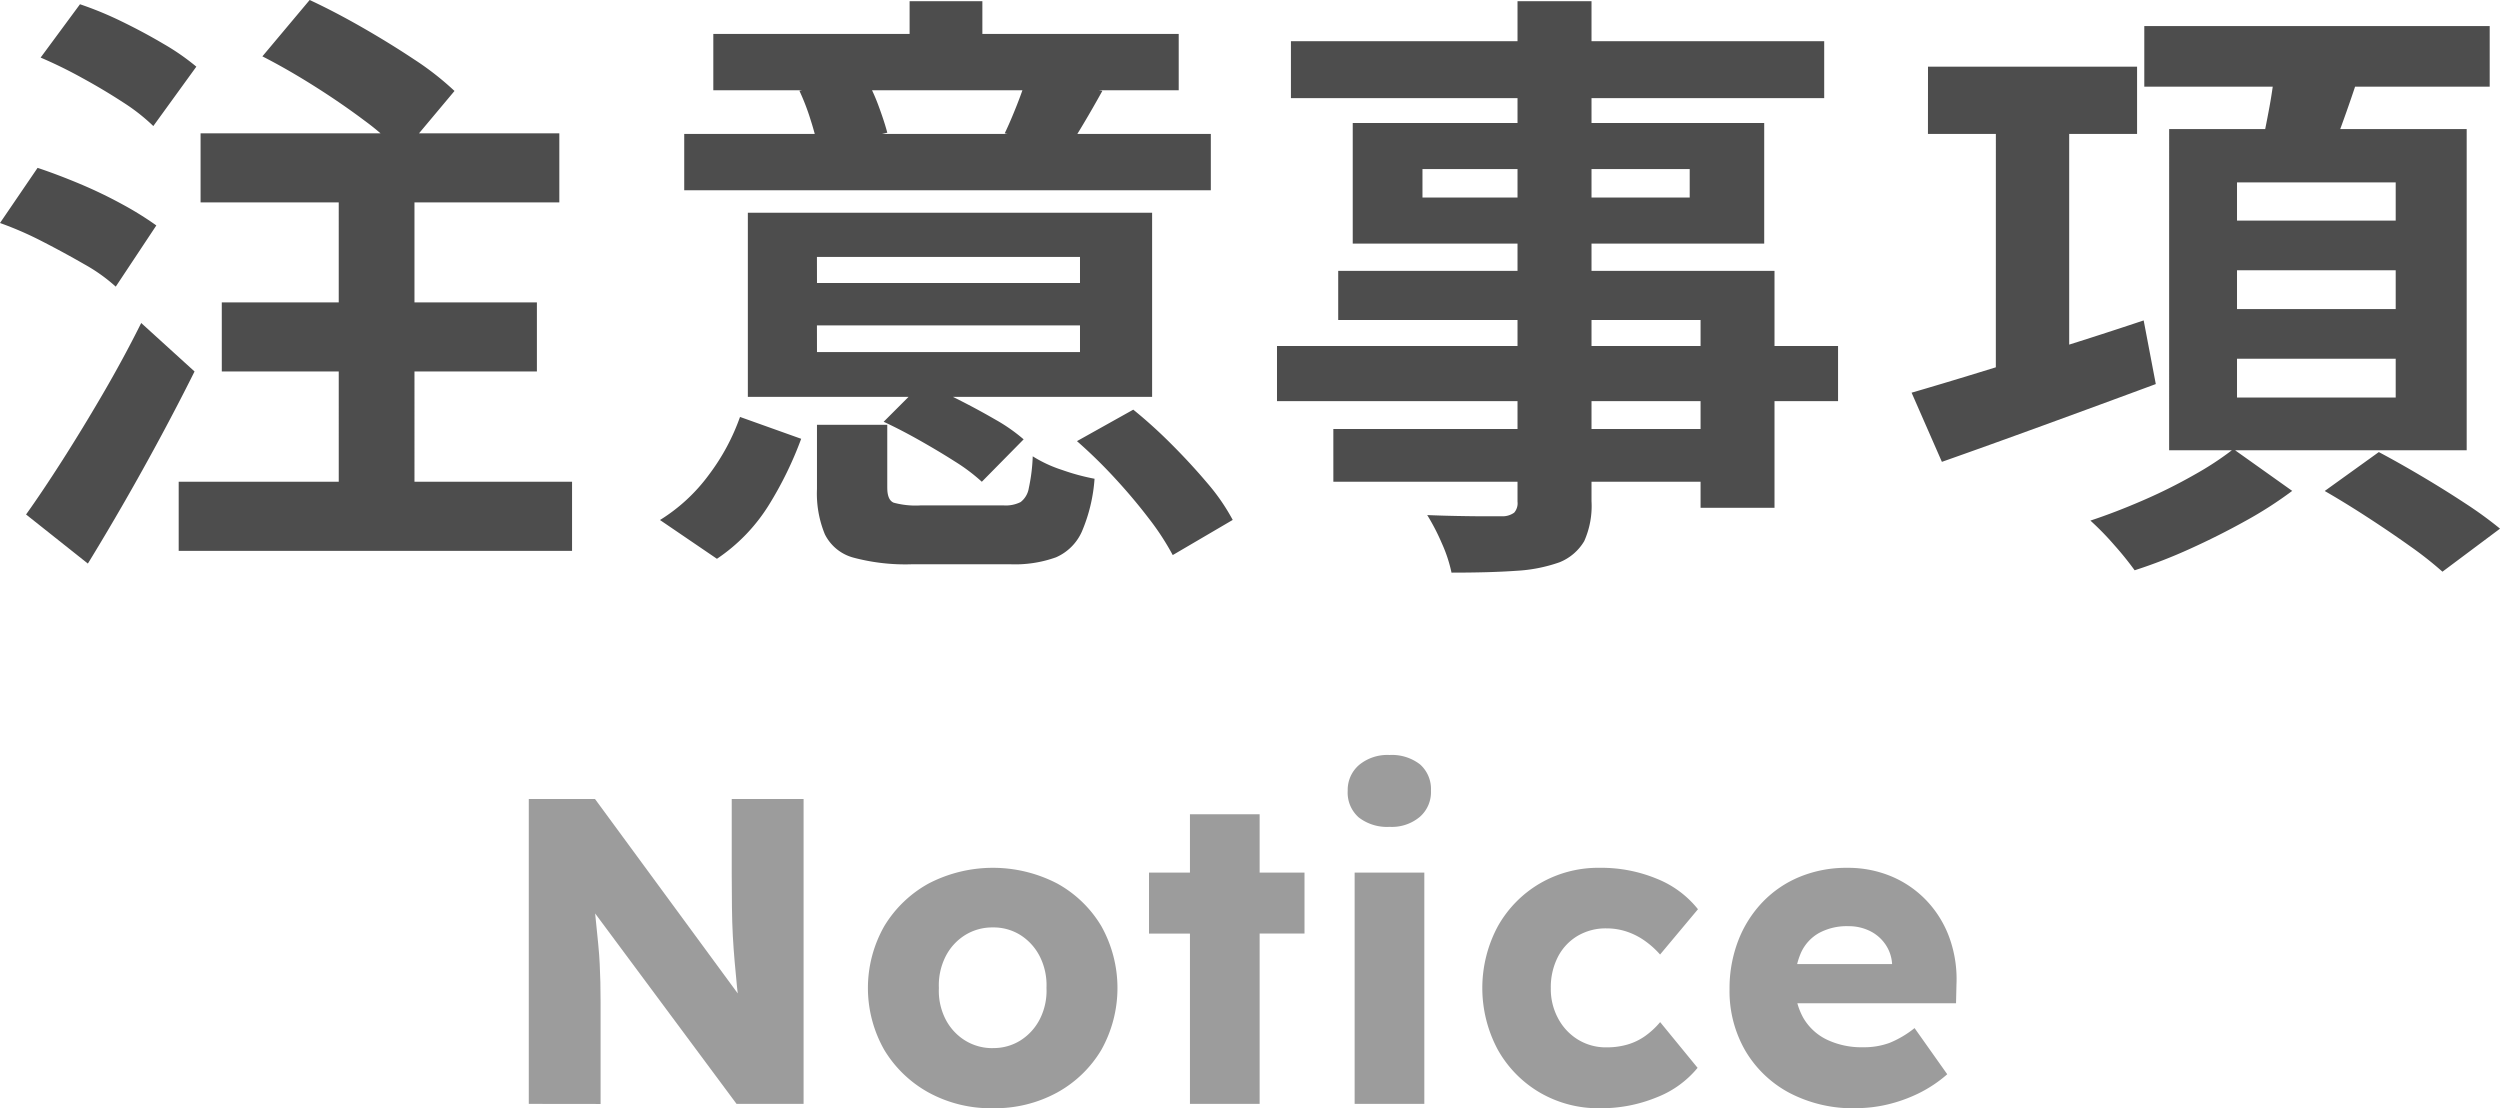
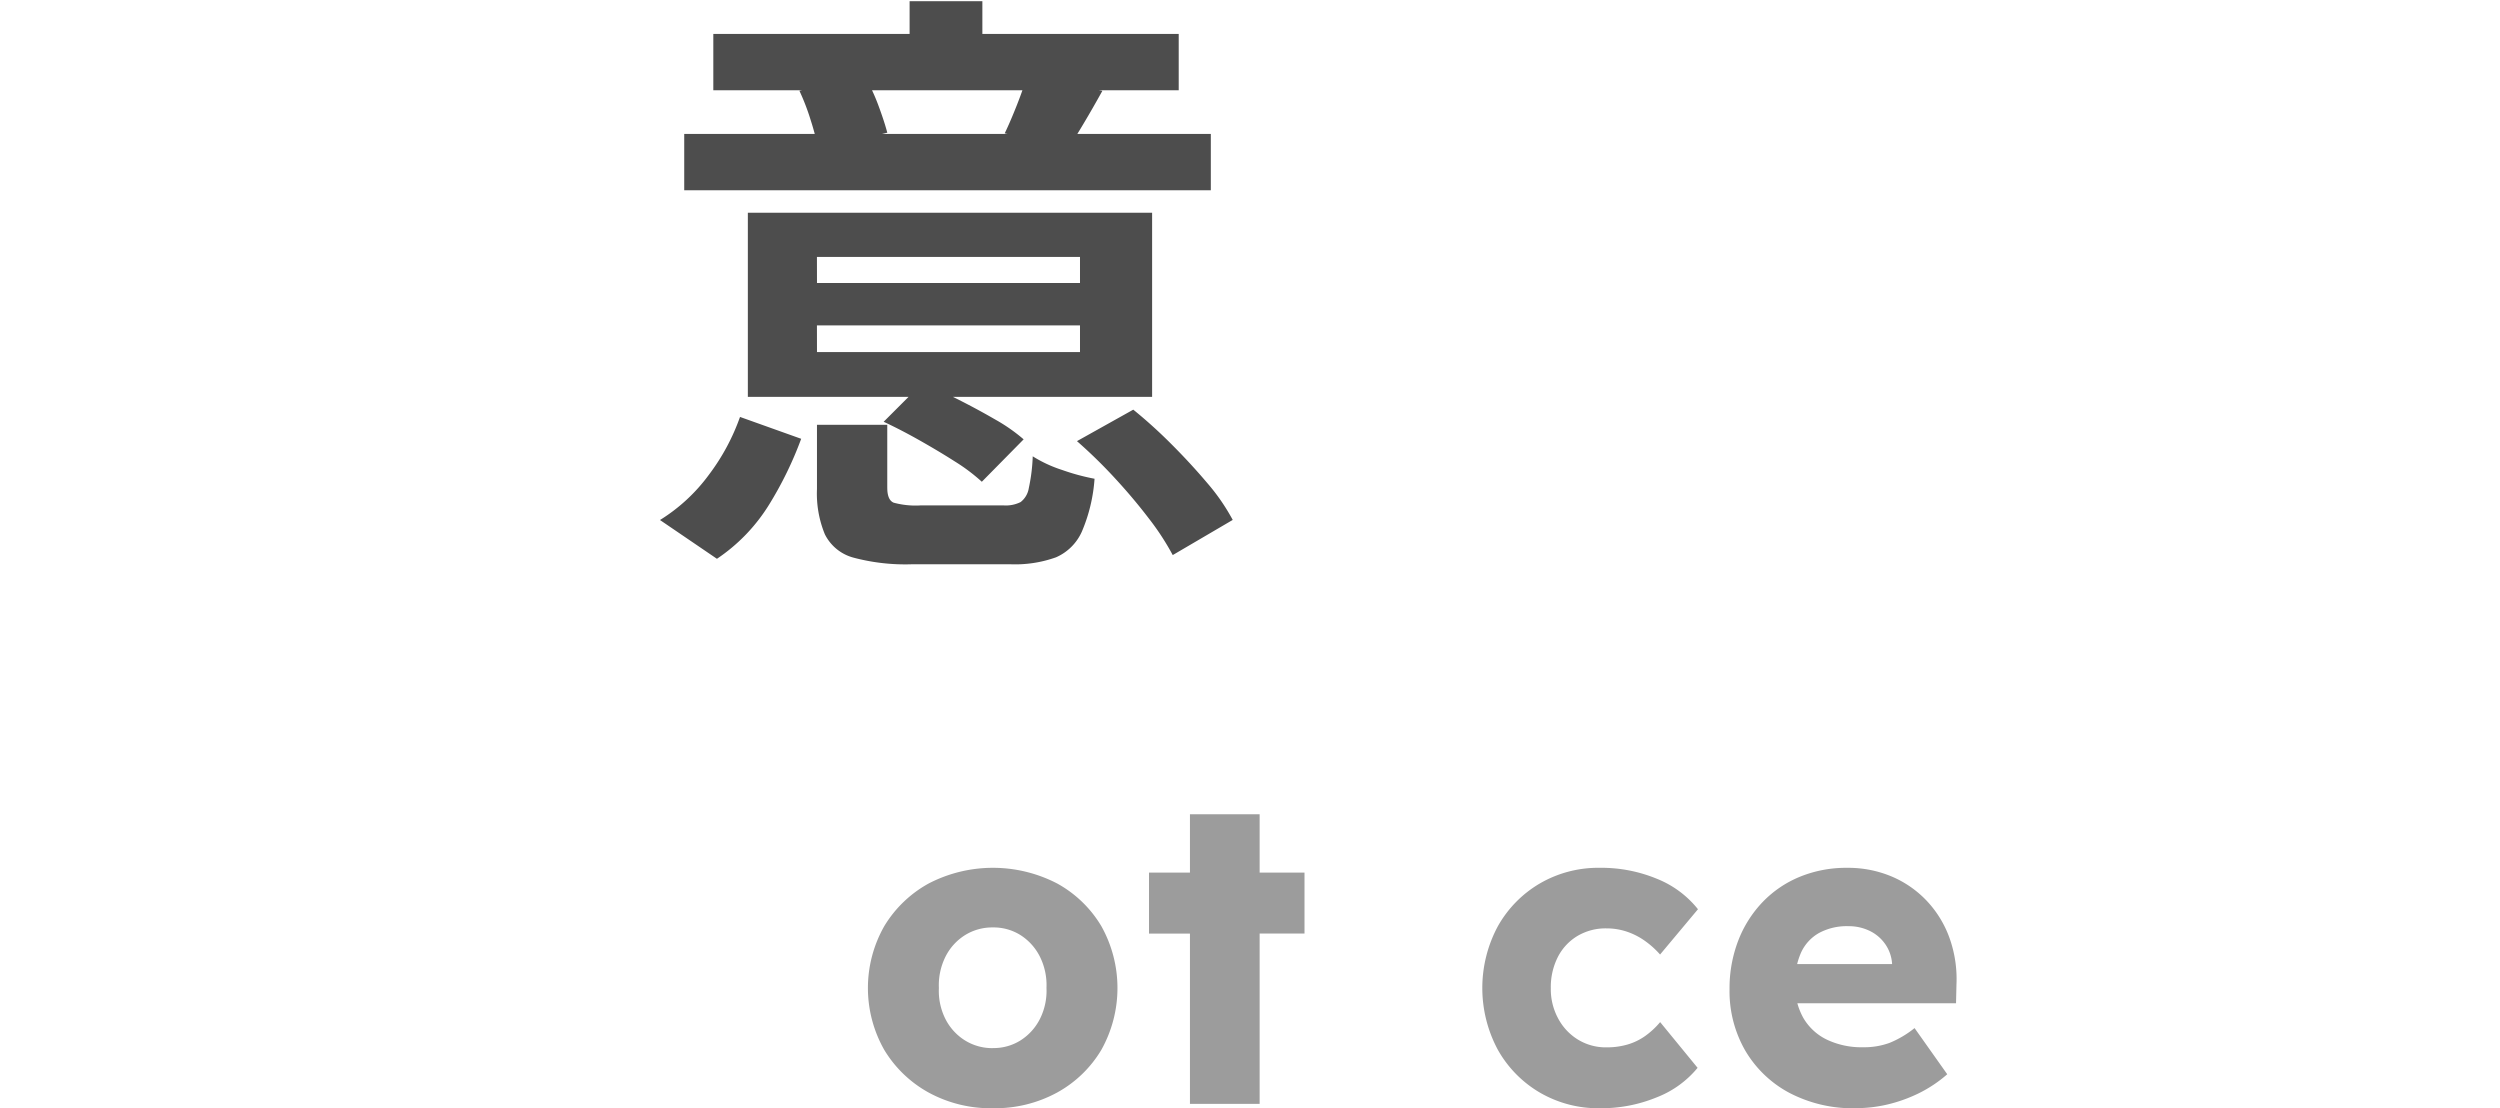
<svg xmlns="http://www.w3.org/2000/svg" width="137.107" height="60.778" viewBox="0 0 137.107 60.778">
  <g id="notice" transform="translate(-870 -2055)">
    <g id="レイヤー_2" transform="translate(870 2055)">
      <g id="グループ_1544" data-name="グループ 1544" transform="translate(0)">
-         <path id="パス_1633" data-name="パス 1633" d="M0,12.23,2.061,9.206c.731.243,1.506.538,2.326.881a25.052,25.052,0,0,1,2.343,1.13,17.721,17.721,0,0,1,1.844,1.147L6.348,15.72A9.307,9.307,0,0,0,4.62,14.49q-1.1-.633-2.293-1.246A18.876,18.876,0,0,0,0,12.23ZM1.429,28.216q.9-1.261,1.994-2.974T5.65,21.586q1.132-1.944,2.094-3.872l2.925,2.659q-.862,1.73-1.844,3.556T6.83,27.518q-1.012,1.76-2.011,3.39l-3.39-2.692Zm.8-25.059L4.387.233A19.225,19.225,0,0,1,6.68,1.18q1.2.583,2.293,1.23a12.735,12.735,0,0,1,1.795,1.246L8.408,6.913A10.48,10.48,0,0,0,6.73,5.6Q5.683,4.917,4.5,4.271A24.988,24.988,0,0,0,2.227,3.157ZM9.8,26.421H31.373V30.21H9.8ZM11,7.312H30.675V11.1H11V7.312Zm1.163,9.272H29.445v3.789H12.164ZM14.39,3.091,16.983,0q1.361.633,2.875,1.5t2.858,1.761a15.887,15.887,0,0,1,2.21,1.728L22.034,8.441A13.8,13.8,0,0,0,19.99,6.614q-1.281-.962-2.758-1.894T14.39,3.091Zm4.187,5.484h4.154V28.116H18.578Z" transform="translate(0)" fill="#4d4d4d" />
        <path id="パス_1634" data-name="パス 1634" d="M116.654,24.2a20.03,20.03,0,0,1-1.778,3.639,9.735,9.735,0,0,1-2.842,2.941l-3.124-2.127a9.589,9.589,0,0,0,2.692-2.493A11.78,11.78,0,0,0,113.3,23l3.357,1.2ZM139.12,7.478v3.091h-28.88V7.478h28.88Zm-1.761-5.484V5.085H111.835V1.995ZM135.9,11.8V21.9H113.729V11.8Zm-15.72-7.411a10.385,10.385,0,0,1,.715,1.545c.209.565.372,1.06.482,1.479l-3.789.864a15.4,15.4,0,0,0-.415-1.562,12.346,12.346,0,0,0-.615-1.6l3.623-.731Zm-2.659,11.266h14.424V14.225H117.518Zm0,3.789h14.424V17.98H117.518Zm3.855,7.444c0,.442.116.715.349.814a4.567,4.567,0,0,0,1.479.15h4.553a1.821,1.821,0,0,0,.931-.183,1.2,1.2,0,0,0,.449-.764,9.725,9.725,0,0,0,.216-1.745,7.153,7.153,0,0,0,1.612.748,11.916,11.916,0,0,0,1.778.482,8.932,8.932,0,0,1-.7,2.908,2.762,2.762,0,0,1-1.412,1.4,6.642,6.642,0,0,1-2.509.382h-5.384a11.036,11.036,0,0,1-3.224-.366,2.456,2.456,0,0,1-1.562-1.28,5.859,5.859,0,0,1-.432-2.476V23.431h3.855v3.456Zm1.928-5.75q.962.4,2.011.931t1.994,1.08a9.438,9.438,0,0,1,1.545,1.08l-2.293,2.326a10.027,10.027,0,0,0-1.479-1.113c-.608-.389-1.256-.774-1.944-1.163s-1.339-.725-1.961-1.014ZM126.591.2V4.221H122.6V.2Zm6.58,4.919q-.533.962-1,1.745c-.309.522-.588.97-.831,1.346l-3.523-.764c.223-.465.442-.98.665-1.545s.4-1.067.532-1.512ZM134.866,22.6a26.572,26.572,0,0,1,2.094,1.894q1.062,1.062,1.961,2.127a11.129,11.129,0,0,1,1.4,2.027l-3.29,1.928a14.048,14.048,0,0,0-1.313-2.011q-.847-1.112-1.878-2.227a27.013,27.013,0,0,0-2.061-2.011l3.091-1.728Z" transform="translate(-72.715 -0.134)" fill="#4d4d4d" />
-         <path id="パス_1635" data-name="パス 1635" d="M210.73,19.11H241.5v3.024H210.73V19.11Zm.764-16.717H240.74V5.517H211.494Zm2.326,21.27h22.333v2.891H213.821Zm.266-8.674h23.929V27.984h-4.055v-10.3H214.087V14.989Zm.8-8.109H237.45v6.614H214.884V6.88Zm3.822,2.526v1.562h14.656V9.406H218.706ZM223.924.2h4.055V27.618a4.724,4.724,0,0,1-.4,2.193,2.768,2.768,0,0,1-1.363,1.163,8.474,8.474,0,0,1-2.376.465q-1.411.1-3.539.1a7.808,7.808,0,0,0-.532-1.612,11.769,11.769,0,0,0-.8-1.545c.555.023,1.107.04,1.662.05s1.057.017,1.512.017h.947a1.088,1.088,0,0,0,.648-.2.78.78,0,0,0,.183-.6V.2Z" transform="translate(-140.696 -0.134)" fill="#4d4d4d" />
-         <path id="パス_1636" data-name="パス 1636" d="M315.45,24.407q1.6-.464,3.672-1.1t4.42-1.363q2.343-.733,4.636-1.5l.665,3.49q-3.056,1.132-6.148,2.26T317.112,28.2Zm.9-17.88h11.466v3.689H316.347Zm3.722,2.16h4.021v15.72H320.07ZM333.1,27.5l3.224,2.293a21.643,21.643,0,0,1-2.559,1.645q-1.461.813-3.041,1.529a28.127,28.127,0,0,1-3.041,1.18,17.681,17.681,0,0,0-1.113-1.379,15.593,15.593,0,0,0-1.313-1.346q1.4-.464,2.891-1.113a28.7,28.7,0,0,0,2.808-1.4A17.009,17.009,0,0,0,333.1,27.5ZM328.212,4.3h18.943V7.623H328.212Zm1.363,5.65h16.318V27.564H329.574Zm3.722,2.925v2.094H342V12.874H333.3Zm0,4.819V19.82H342V17.693Zm0,4.852v2.127H342V22.546Zm2.127-16.418,4.653.565q-.5,1.56-1.047,3.058t-1.014,2.559l-3.556-.631c.2-.821.392-1.738.582-2.758A26.965,26.965,0,0,0,335.424,6.128Zm2.692,23.663,2.958-2.127q1.062.563,2.31,1.3t2.409,1.5a21.829,21.829,0,0,1,1.928,1.4l-3.157,2.36a20.053,20.053,0,0,0-1.795-1.412q-1.1-.783-2.326-1.579t-2.326-1.429Z" transform="translate(-210.613 -2.871)" fill="#4d4d4d" />
      </g>
    </g>
    <g id="レイヤー_2-2" data-name="レイヤー_2" transform="translate(899 2096.406)">
      <g id="グループ_1548" data-name="グループ 1548" transform="translate(0 0)">
-         <path id="パス_1661" data-name="パス 1661" d="M0,26.821V10.1H3.631L12.4,22.043l-.788-.119q-.118-.788-.191-1.5t-.131-1.409q-.061-.692-.1-1.409t-.048-1.553c-.007-.557-.012-1.163-.012-1.815V10.1h3.941V26.821H11.394L2.245,14.5l1.218.167c.079.764.148,1.414.2,1.947s.1,1.008.143,1.421.067.788.084,1.123.029.664.036.991.012.688.012,1.087v5.59Z" transform="translate(0 -7.687)" fill="#9c9c9c" />
        <path id="パス_1662" data-name="パス 1662" d="M84.716,39.086a7.108,7.108,0,0,1-3.523-.86,6.5,6.5,0,0,1-2.436-2.341,6.87,6.87,0,0,1,0-6.784,6.5,6.5,0,0,1,2.436-2.341,7.648,7.648,0,0,1,7.047,0A6.413,6.413,0,0,1,90.663,29.1a6.951,6.951,0,0,1,0,6.784,6.413,6.413,0,0,1-2.425,2.341,7.108,7.108,0,0,1-3.523.86Zm0-3.3a2.767,2.767,0,0,0,1.529-.43,2.987,2.987,0,0,0,1.051-1.17,3.434,3.434,0,0,0,.358-1.7,3.5,3.5,0,0,0-.358-1.708A2.991,2.991,0,0,0,86.244,29.6a2.767,2.767,0,0,0-1.529-.43,2.824,2.824,0,0,0-1.541.43,2.948,2.948,0,0,0-1.063,1.182,3.5,3.5,0,0,0-.358,1.708,3.434,3.434,0,0,0,.358,1.7,2.962,2.962,0,0,0,1.063,1.17A2.824,2.824,0,0,0,84.716,35.789Z" transform="translate(-59.262 -19.713)" fill="#9c9c9c" />
        <path id="パス_1663" data-name="パス 1663" d="M142.4,20.145V16.8h8.528v3.344Zm2.245,9.34V13.6h3.822V29.485Z" transform="translate(-108.385 -10.351)" fill="#9c9c9c" />
-         <path id="パス_1664" data-name="パス 1664" d="M190.313,3.941a2.538,2.538,0,0,1-1.684-.514,1.812,1.812,0,0,1-.609-1.469,1.8,1.8,0,0,1,.621-1.409A2.436,2.436,0,0,1,190.313,0a2.521,2.521,0,0,1,1.672.514,1.8,1.8,0,0,1,.6,1.445,1.793,1.793,0,0,1-.609,1.433A2.381,2.381,0,0,1,190.313,3.941ZM188.4,19.133V6.449h3.822V19.133Z" transform="translate(-143.108 0)" fill="#9c9c9c" />
        <path id="パス_1665" data-name="パス 1665" d="M225.389,39.086a6.367,6.367,0,0,1-3.3-.86,6.282,6.282,0,0,1-2.305-2.353,7.16,7.16,0,0,1,0-6.76,6.282,6.282,0,0,1,2.305-2.353,6.367,6.367,0,0,1,3.3-.86,7.959,7.959,0,0,1,3.117.6,5.471,5.471,0,0,1,2.257,1.672l-2.078,2.484a4.776,4.776,0,0,0-.788-.717,3.789,3.789,0,0,0-1-.526,3.479,3.479,0,0,0-1.147-.191,3.023,3.023,0,0,0-1.6.418,2.86,2.86,0,0,0-1.075,1.159,3.635,3.635,0,0,0-.382,1.7,3.364,3.364,0,0,0,.394,1.648,3.02,3.02,0,0,0,1.087,1.17,2.924,2.924,0,0,0,1.577.43,4.069,4.069,0,0,0,1.147-.155,3.236,3.236,0,0,0,.967-.466,4.4,4.4,0,0,0,.824-.764l2.054,2.508a5.469,5.469,0,0,1-2.257,1.624A8,8,0,0,1,225.389,39.086Z" transform="translate(-166.642 -19.713)" fill="#9c9c9c" />
        <path id="パス_1666" data-name="パス 1666" d="M282.617,39.086a7.5,7.5,0,0,1-3.655-.848,6.156,6.156,0,0,1-2.413-2.317,6.517,6.517,0,0,1-.86-3.356,7.281,7.281,0,0,1,.478-2.675,6.365,6.365,0,0,1,1.338-2.114,5.965,5.965,0,0,1,2.042-1.385,6.7,6.7,0,0,1,2.592-.49,6.149,6.149,0,0,1,2.448.478,5.722,5.722,0,0,1,1.923,1.338,5.845,5.845,0,0,1,1.242,2.03,6.7,6.7,0,0,1,.382,2.556l-.024,1.027h-10.1l-.549-2.15h7.548l-.406.454v-.478a2.121,2.121,0,0,0-.37-1.063,2.206,2.206,0,0,0-.848-.729,2.645,2.645,0,0,0-1.194-.263,3.2,3.2,0,0,0-1.588.37,2.355,2.355,0,0,0-.991,1.075,4.034,4.034,0,0,0-.334,1.732,3.683,3.683,0,0,0,.442,1.827A2.992,2.992,0,0,0,281,35.311a4.415,4.415,0,0,0,2.018.43,4.057,4.057,0,0,0,1.445-.239,5.478,5.478,0,0,0,1.373-.812l1.792,2.532a7.17,7.17,0,0,1-1.577,1.051,8.2,8.2,0,0,1-1.708.609,7.565,7.565,0,0,1-1.732.2Z" transform="translate(-209.836 -19.713)" fill="#9c9c9c" />
      </g>
    </g>
  </g>
</svg>